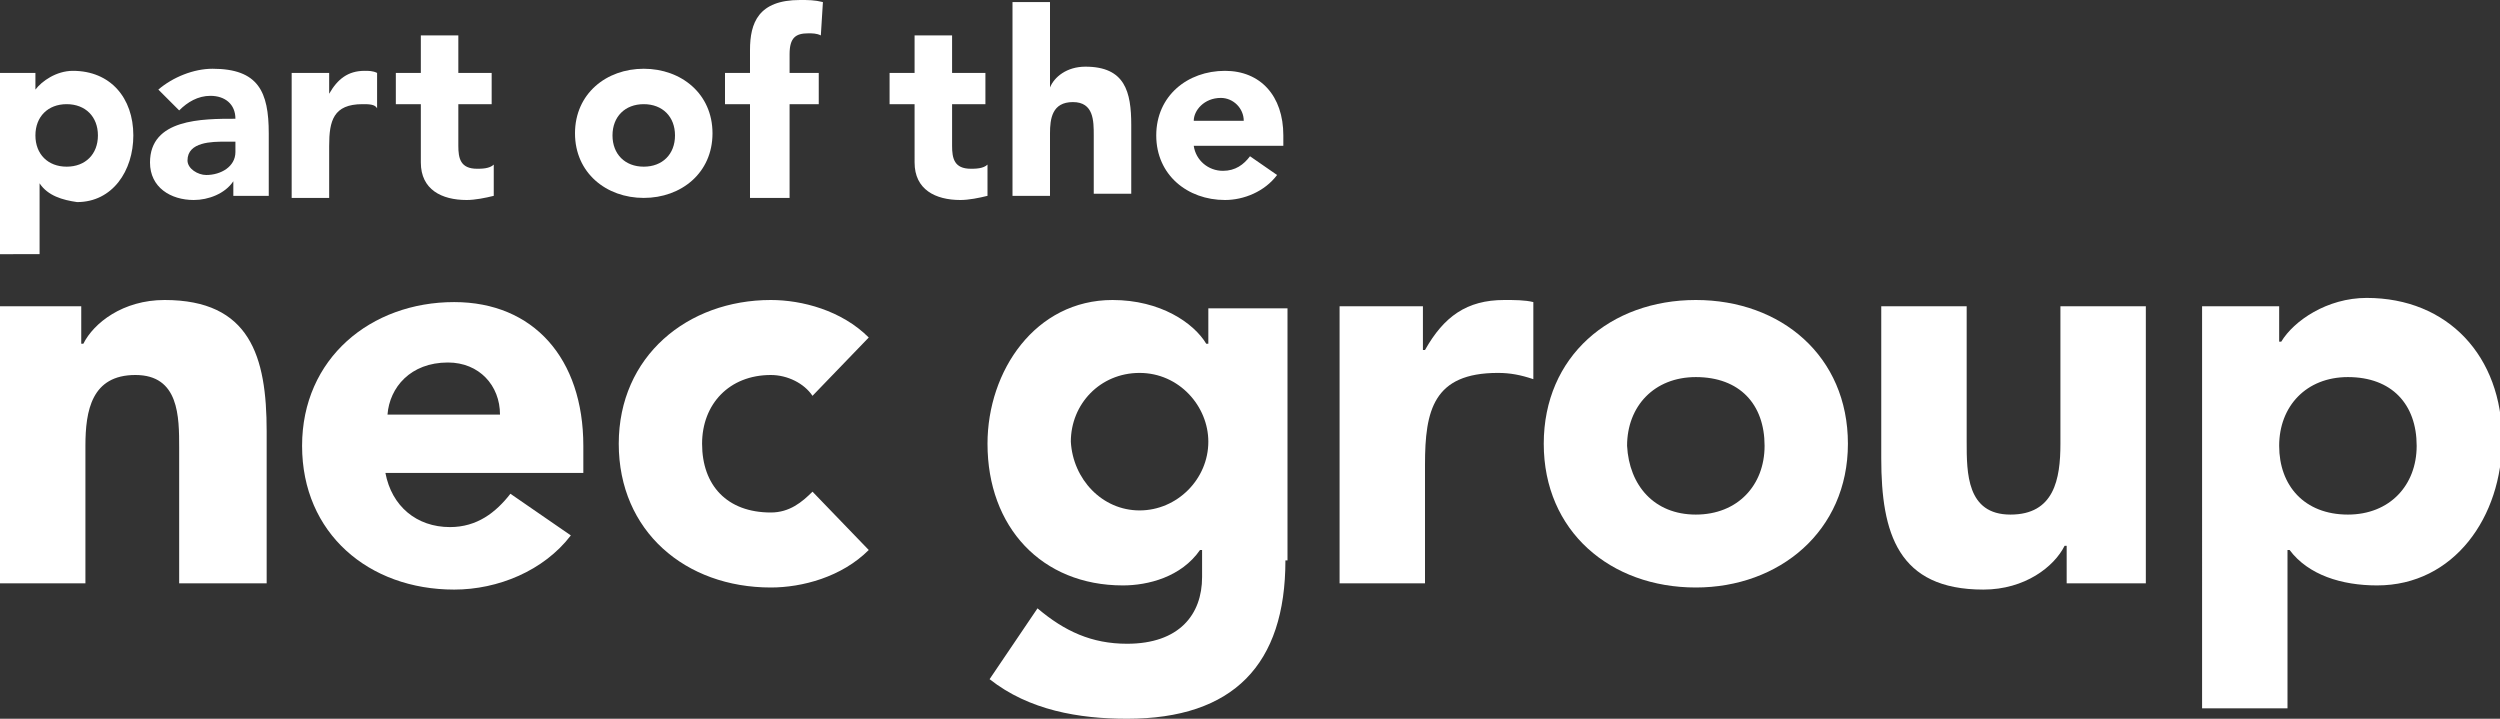
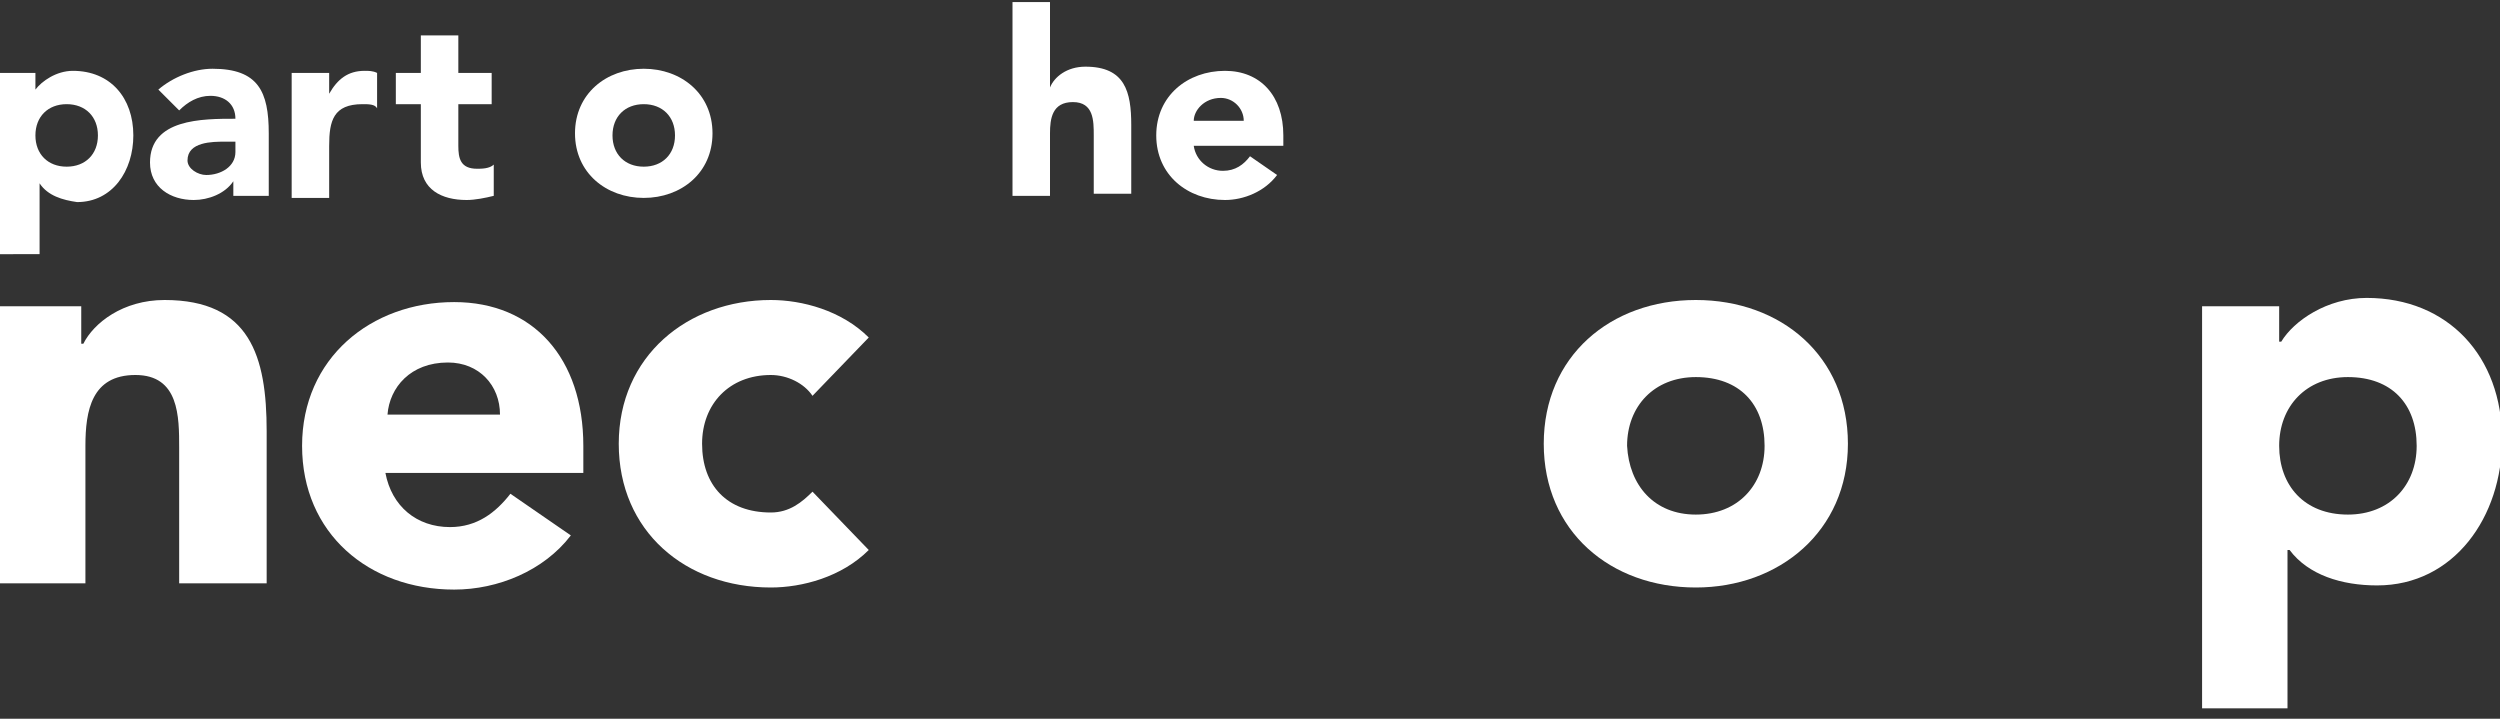
<svg xmlns="http://www.w3.org/2000/svg" version="1.0" id="Layer_1" x="0px" y="0px" width="120px" height="34.5px" viewBox="0 0 120 34.5" enable-background="new 0 0 120 34.5" xml:space="preserve">
  <rect x="0" y="0" width="120" height="34.5" fill="#333333" stroke="none" />
  <g>
    <g>
      <path fill="#FFFFFF" d="M0,14.7h3.9v1.8H4c0.5-1,1.9-2.1,3.9-2.1c4.1,0,4.9,2.7,4.9,6.3V28H8.6v-6.5c0-1.5,0-3.5-2.1-3.5    c-2.1,0-2.4,1.7-2.4,3.4V28H0V14.7z" />
      <path fill="#FFFFFF" d="M24,19.9c0-1.4-1-2.5-2.5-2.5c-1.8,0-2.8,1.2-2.9,2.5H24z M27.4,25.7c-1.3,1.7-3.5,2.6-5.6,2.6    c-4.1,0-7.3-2.7-7.3-6.9c0-4.2,3.3-6.9,7.3-6.9c3.8,0,6.2,2.7,6.2,6.9v1.3h-9.5c0.3,1.6,1.5,2.6,3.1,2.6c1.3,0,2.2-0.7,2.9-1.6    L27.4,25.7z" />
      <path fill="#FFFFFF" d="M39,19c-0.4-0.6-1.2-1-2-1c-2,0-3.3,1.4-3.3,3.3c0,2,1.2,3.3,3.3,3.3c0.9,0,1.5-0.5,2-1l2.7,2.8    c-1.3,1.3-3.2,1.8-4.7,1.8c-4.1,0-7.3-2.7-7.3-6.9c0-4.2,3.3-6.9,7.3-6.9c1.5,0,3.4,0.5,4.7,1.8L39,19z" />
-       <path fill="#FFFFFF" d="M54.7,24.5c1.8,0,3.3-1.5,3.3-3.3c0-1.7-1.4-3.3-3.3-3.3c-1.9,0-3.3,1.5-3.3,3.3    C51.5,23,52.9,24.5,54.7,24.5 M61.7,26.9c0,5-2.5,7.6-7.6,7.6c-2.3,0-4.7-0.4-6.6-1.9l2.3-3.4c1.3,1.1,2.6,1.7,4.3,1.7    c2.5,0,3.6-1.4,3.6-3.2v-1.3h-0.1c-0.9,1.3-2.5,1.7-3.7,1.7c-3.9,0-6.5-2.8-6.5-6.8c0-3.5,2.3-6.9,6-6.9c2.3,0,3.9,1.1,4.5,2.1H58    v-1.7h3.8V26.9z" />
-       <path fill="#FFFFFF" d="M64.2,14.7h4.1v2.1h0.1c0.9-1.6,2-2.4,3.8-2.4c0.5,0,1,0,1.4,0.1v3.7c-0.6-0.2-1.1-0.3-1.7-0.3    c-3.1,0-3.5,1.8-3.5,4.4V28h-4.1V14.7z" />
      <path fill="#FFFFFF" d="M81.4,24.7c2,0,3.3-1.4,3.3-3.3c0-2-1.2-3.3-3.3-3.3c-2,0-3.3,1.4-3.3,3.3C78.2,23.3,79.4,24.7,81.4,24.7     M81.4,14.4c4.1,0,7.3,2.7,7.3,6.9c0,4.2-3.3,6.9-7.3,6.9c-4.1,0-7.3-2.7-7.3-6.9C74.1,17.1,77.3,14.4,81.4,14.4" />
-       <path fill="#FFFFFF" d="M103.1,28h-3.9v-1.8h-0.1c-0.5,1-1.9,2.1-3.9,2.1c-4.1,0-4.9-2.7-4.9-6.3v-7.3h4.1v6.5    c0,1.5,0,3.5,2.1,3.5c2.1,0,2.4-1.7,2.4-3.4v-6.6h4.1V28z" />
      <path fill="#FFFFFF" d="M112.7,24.7c2,0,3.3-1.4,3.3-3.3c0-2-1.2-3.3-3.3-3.3c-2,0-3.3,1.4-3.3,3.3    C109.4,23.3,110.6,24.7,112.7,24.7 M105.6,14.7h3.8v1.7h0.1c0.6-1,2.2-2.1,4.1-2.1c3.9,0,6.5,2.8,6.5,6.8c0,3.7-2.3,7-6,7    c-1.7,0-3.3-0.5-4.2-1.7h-0.1v7.6h-4.1V14.7z" />
    </g>
    <g>
      <path fill="#FFFFFF" d="M0,3.5h1.7v0.8h0c0.3-0.4,1-0.9,1.8-0.9c1.8,0,2.9,1.3,2.9,3.1c0,1.7-1,3.2-2.7,3.2C3,9.6,2.3,9.4,1.9,8.8    h0v3.4H0V3.5z M3.2,8c0.9,0,1.5-0.6,1.5-1.5C4.7,5.6,4.1,5,3.2,5C2.3,5,1.7,5.6,1.7,6.5C1.7,7.4,2.3,8,3.2,8z" />
      <path fill="#FFFFFF" d="M11.2,8.7L11.2,8.7c-0.4,0.6-1.2,0.9-1.9,0.9C8.2,9.6,7.2,9,7.2,7.8c0-2.1,2.5-2.1,4.1-2.1    c0-0.7-0.5-1.1-1.2-1.1C9.5,4.6,9,4.9,8.6,5.3l-1-1c0.7-0.6,1.7-1,2.6-1c2.2,0,2.7,1.1,2.7,3.1v3h-1.7V8.7z M10.8,6.8    c-0.6,0-1.8,0-1.8,0.9c0,0.4,0.5,0.7,0.9,0.7c0.7,0,1.4-0.4,1.4-1.1V6.8H10.8z" />
      <path fill="#FFFFFF" d="M14,3.5h1.8v1h0c0.4-0.7,0.9-1.1,1.7-1.1c0.2,0,0.4,0,0.6,0.1v1.7C18,5,17.7,5,17.4,5    c-1.4,0-1.6,0.8-1.6,2v2.5H14V3.5z" />
      <path fill="#FFFFFF" d="M23.6,5H22v2c0,0.6,0.1,1.1,0.9,1.1c0.2,0,0.6,0,0.8-0.2v1.5c-0.4,0.1-0.9,0.2-1.3,0.2    c-1.2,0-2.2-0.5-2.2-1.8V5h-1.2V3.5h1.2V1.7H22v1.8h1.6V5z" />
      <path fill="#FFFFFF" d="M30.9,3.3c1.8,0,3.3,1.2,3.3,3.1s-1.5,3.1-3.3,3.1c-1.8,0-3.3-1.2-3.3-3.1S29.1,3.3,30.9,3.3z M30.9,8    c0.9,0,1.5-0.6,1.5-1.5c0-0.9-0.6-1.5-1.5-1.5c-0.9,0-1.5,0.6-1.5,1.5C29.4,7.4,30,8,30.9,8z" />
-       <path fill="#FFFFFF" d="M36,5h-1.2V3.5H36V2.4C36,1.1,36.4,0,38.4,0c0.4,0,0.7,0,1.1,0.1l-0.1,1.6c-0.2-0.1-0.4-0.1-0.6-0.1    c-0.6,0-0.9,0.2-0.9,1v0.9h1.4V5h-1.4v4.5H36V5z" />
-       <path fill="#FFFFFF" d="M47.3,5h-1.6v2c0,0.6,0.1,1.1,0.9,1.1c0.2,0,0.6,0,0.8-0.2v1.5c-0.4,0.1-0.9,0.2-1.3,0.2    c-1.2,0-2.2-0.5-2.2-1.8V5h-1.2V3.5h1.2V1.7h1.8v1.8h1.6V5z" />
      <path fill="#FFFFFF" d="M50.4,0.1v4.1h0c0.2-0.5,0.8-1,1.7-1c1.9,0,2.2,1.2,2.2,2.8v3.3h-1.8V6.5c0-0.7,0-1.6-1-1.6    c-1,0-1.1,0.8-1.1,1.5v3h-1.8V0.1H50.4z" />
      <path fill="#FFFFFF" d="M61.3,8.4c-0.6,0.8-1.6,1.2-2.5,1.2c-1.8,0-3.3-1.2-3.3-3.1s1.5-3.1,3.3-3.1c1.7,0,2.8,1.2,2.8,3.1V7h-4.3    c0.1,0.7,0.7,1.2,1.4,1.2c0.6,0,1-0.3,1.3-0.7L61.3,8.4z M59.7,5.8c0-0.6-0.5-1.1-1.1-1.1c-0.8,0-1.3,0.6-1.3,1.1H59.7z" />
    </g>
  </g>
</svg>